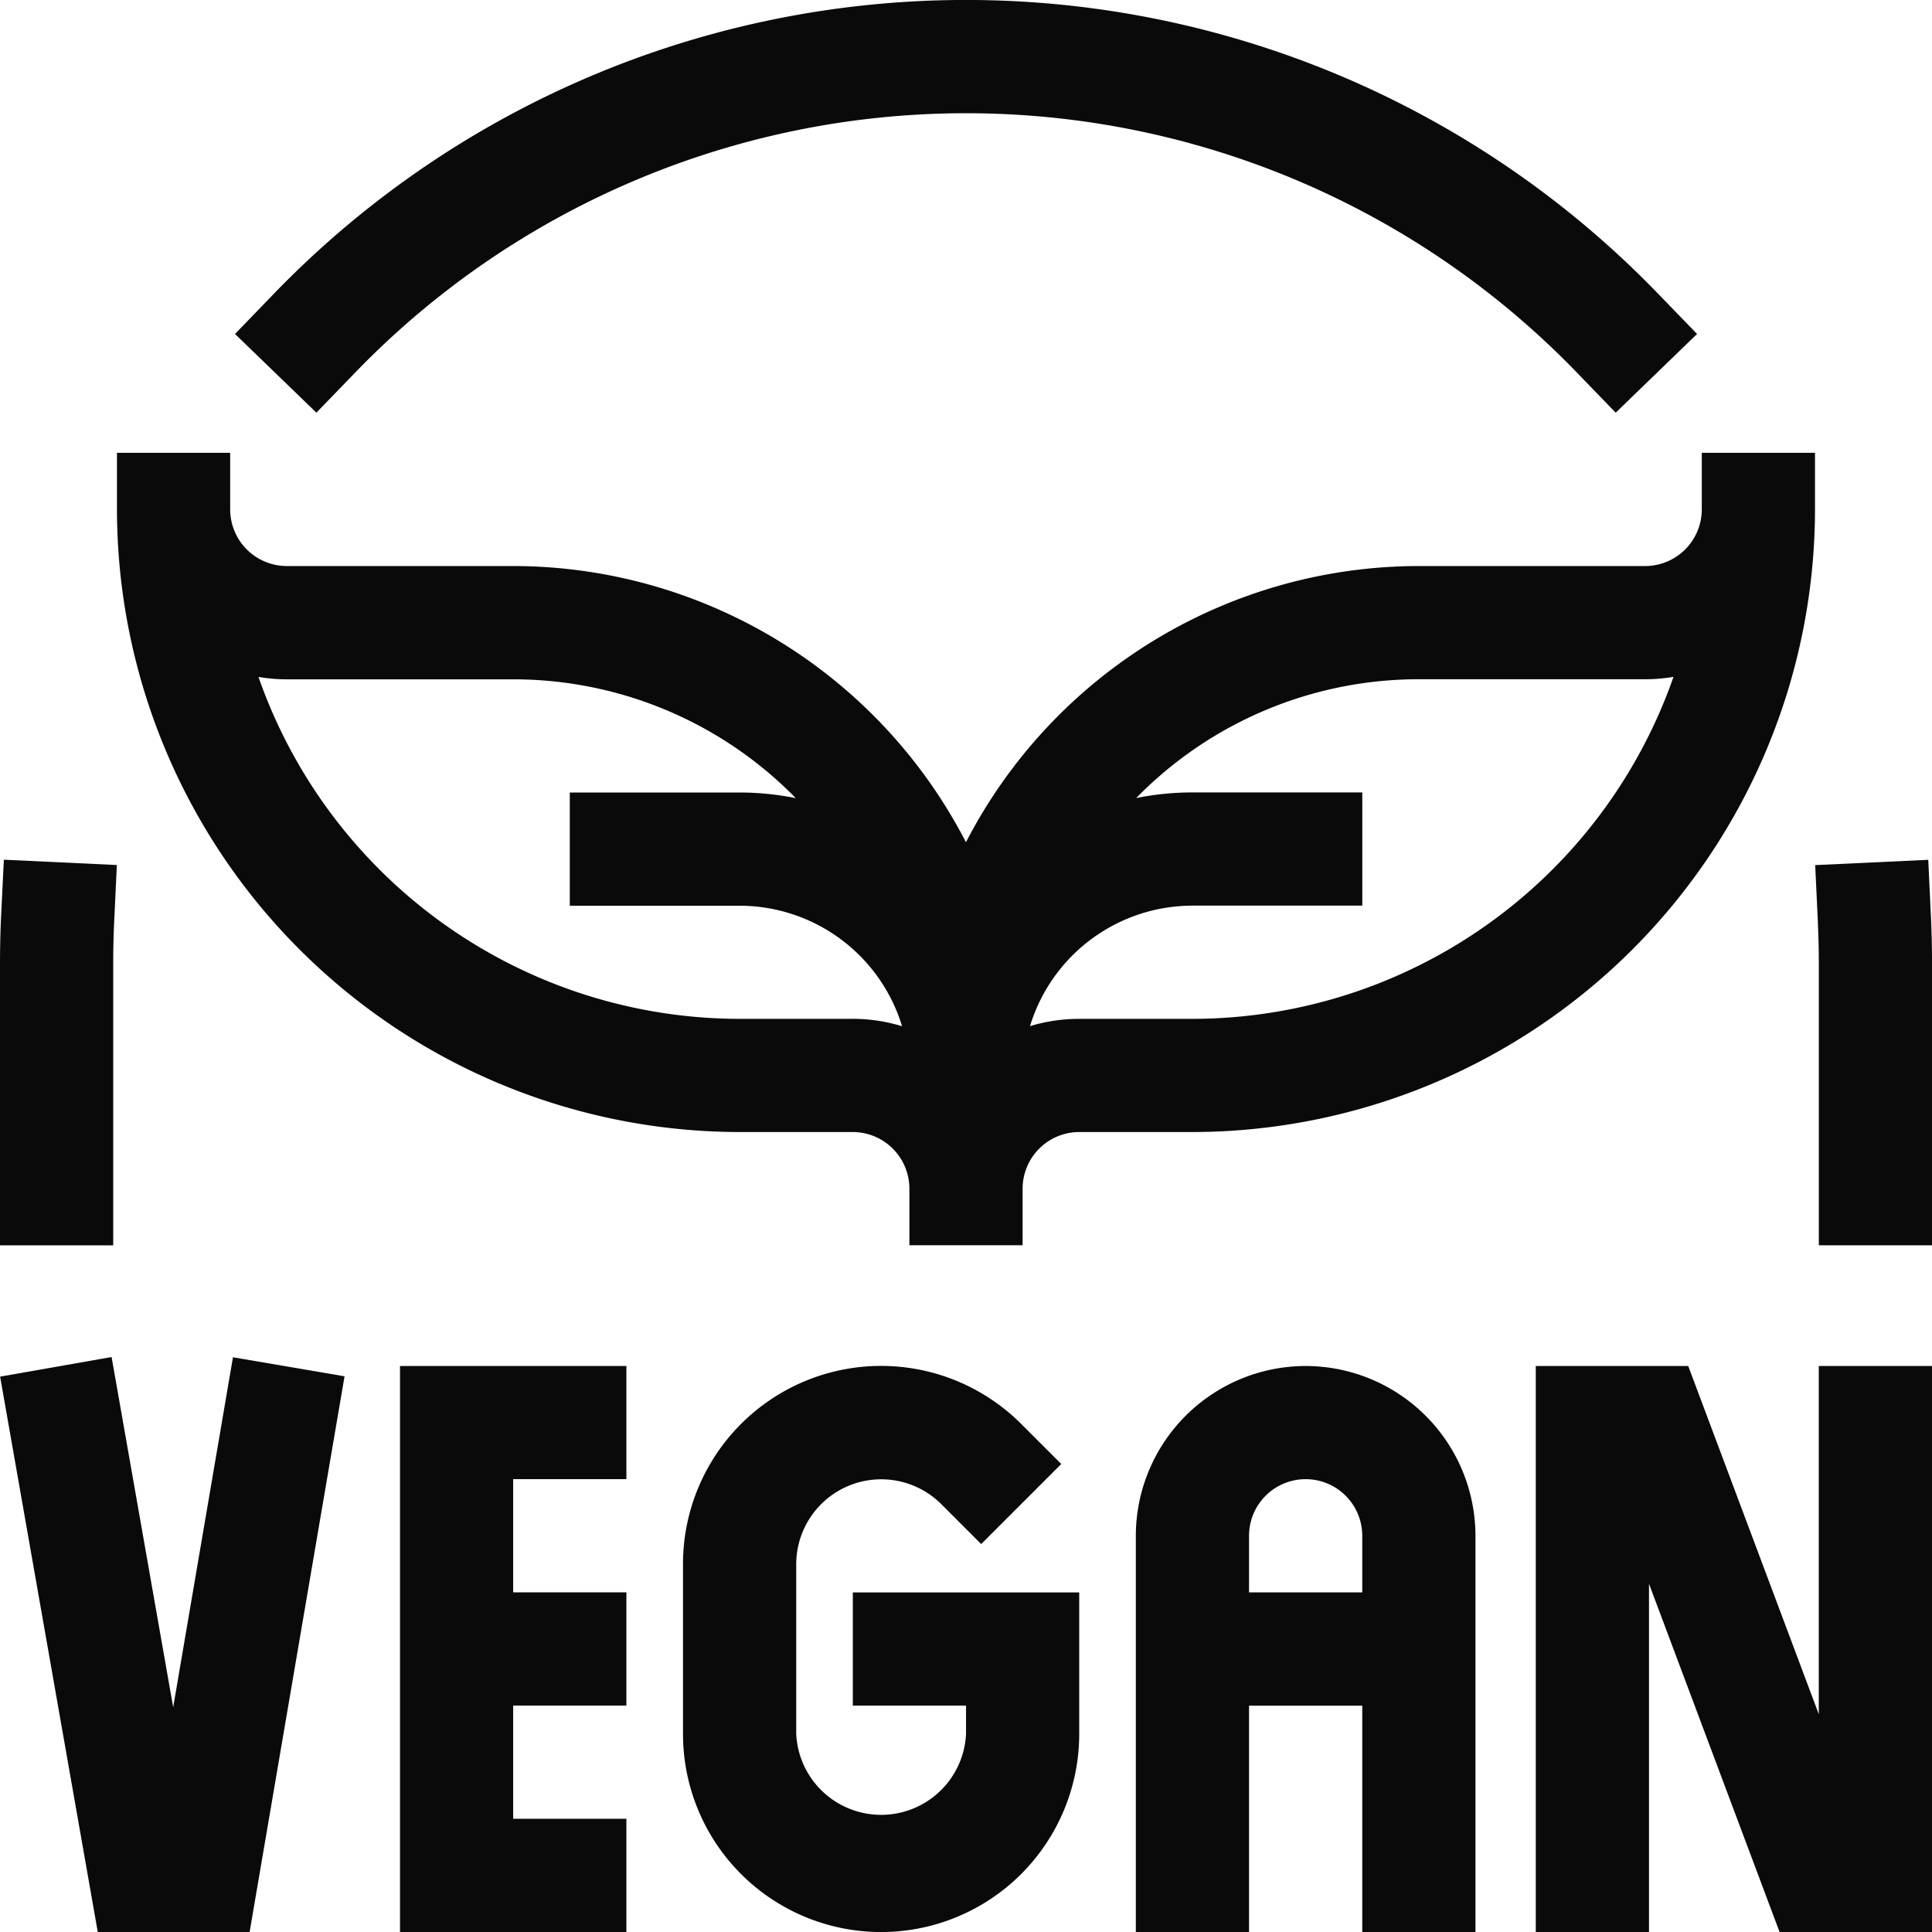
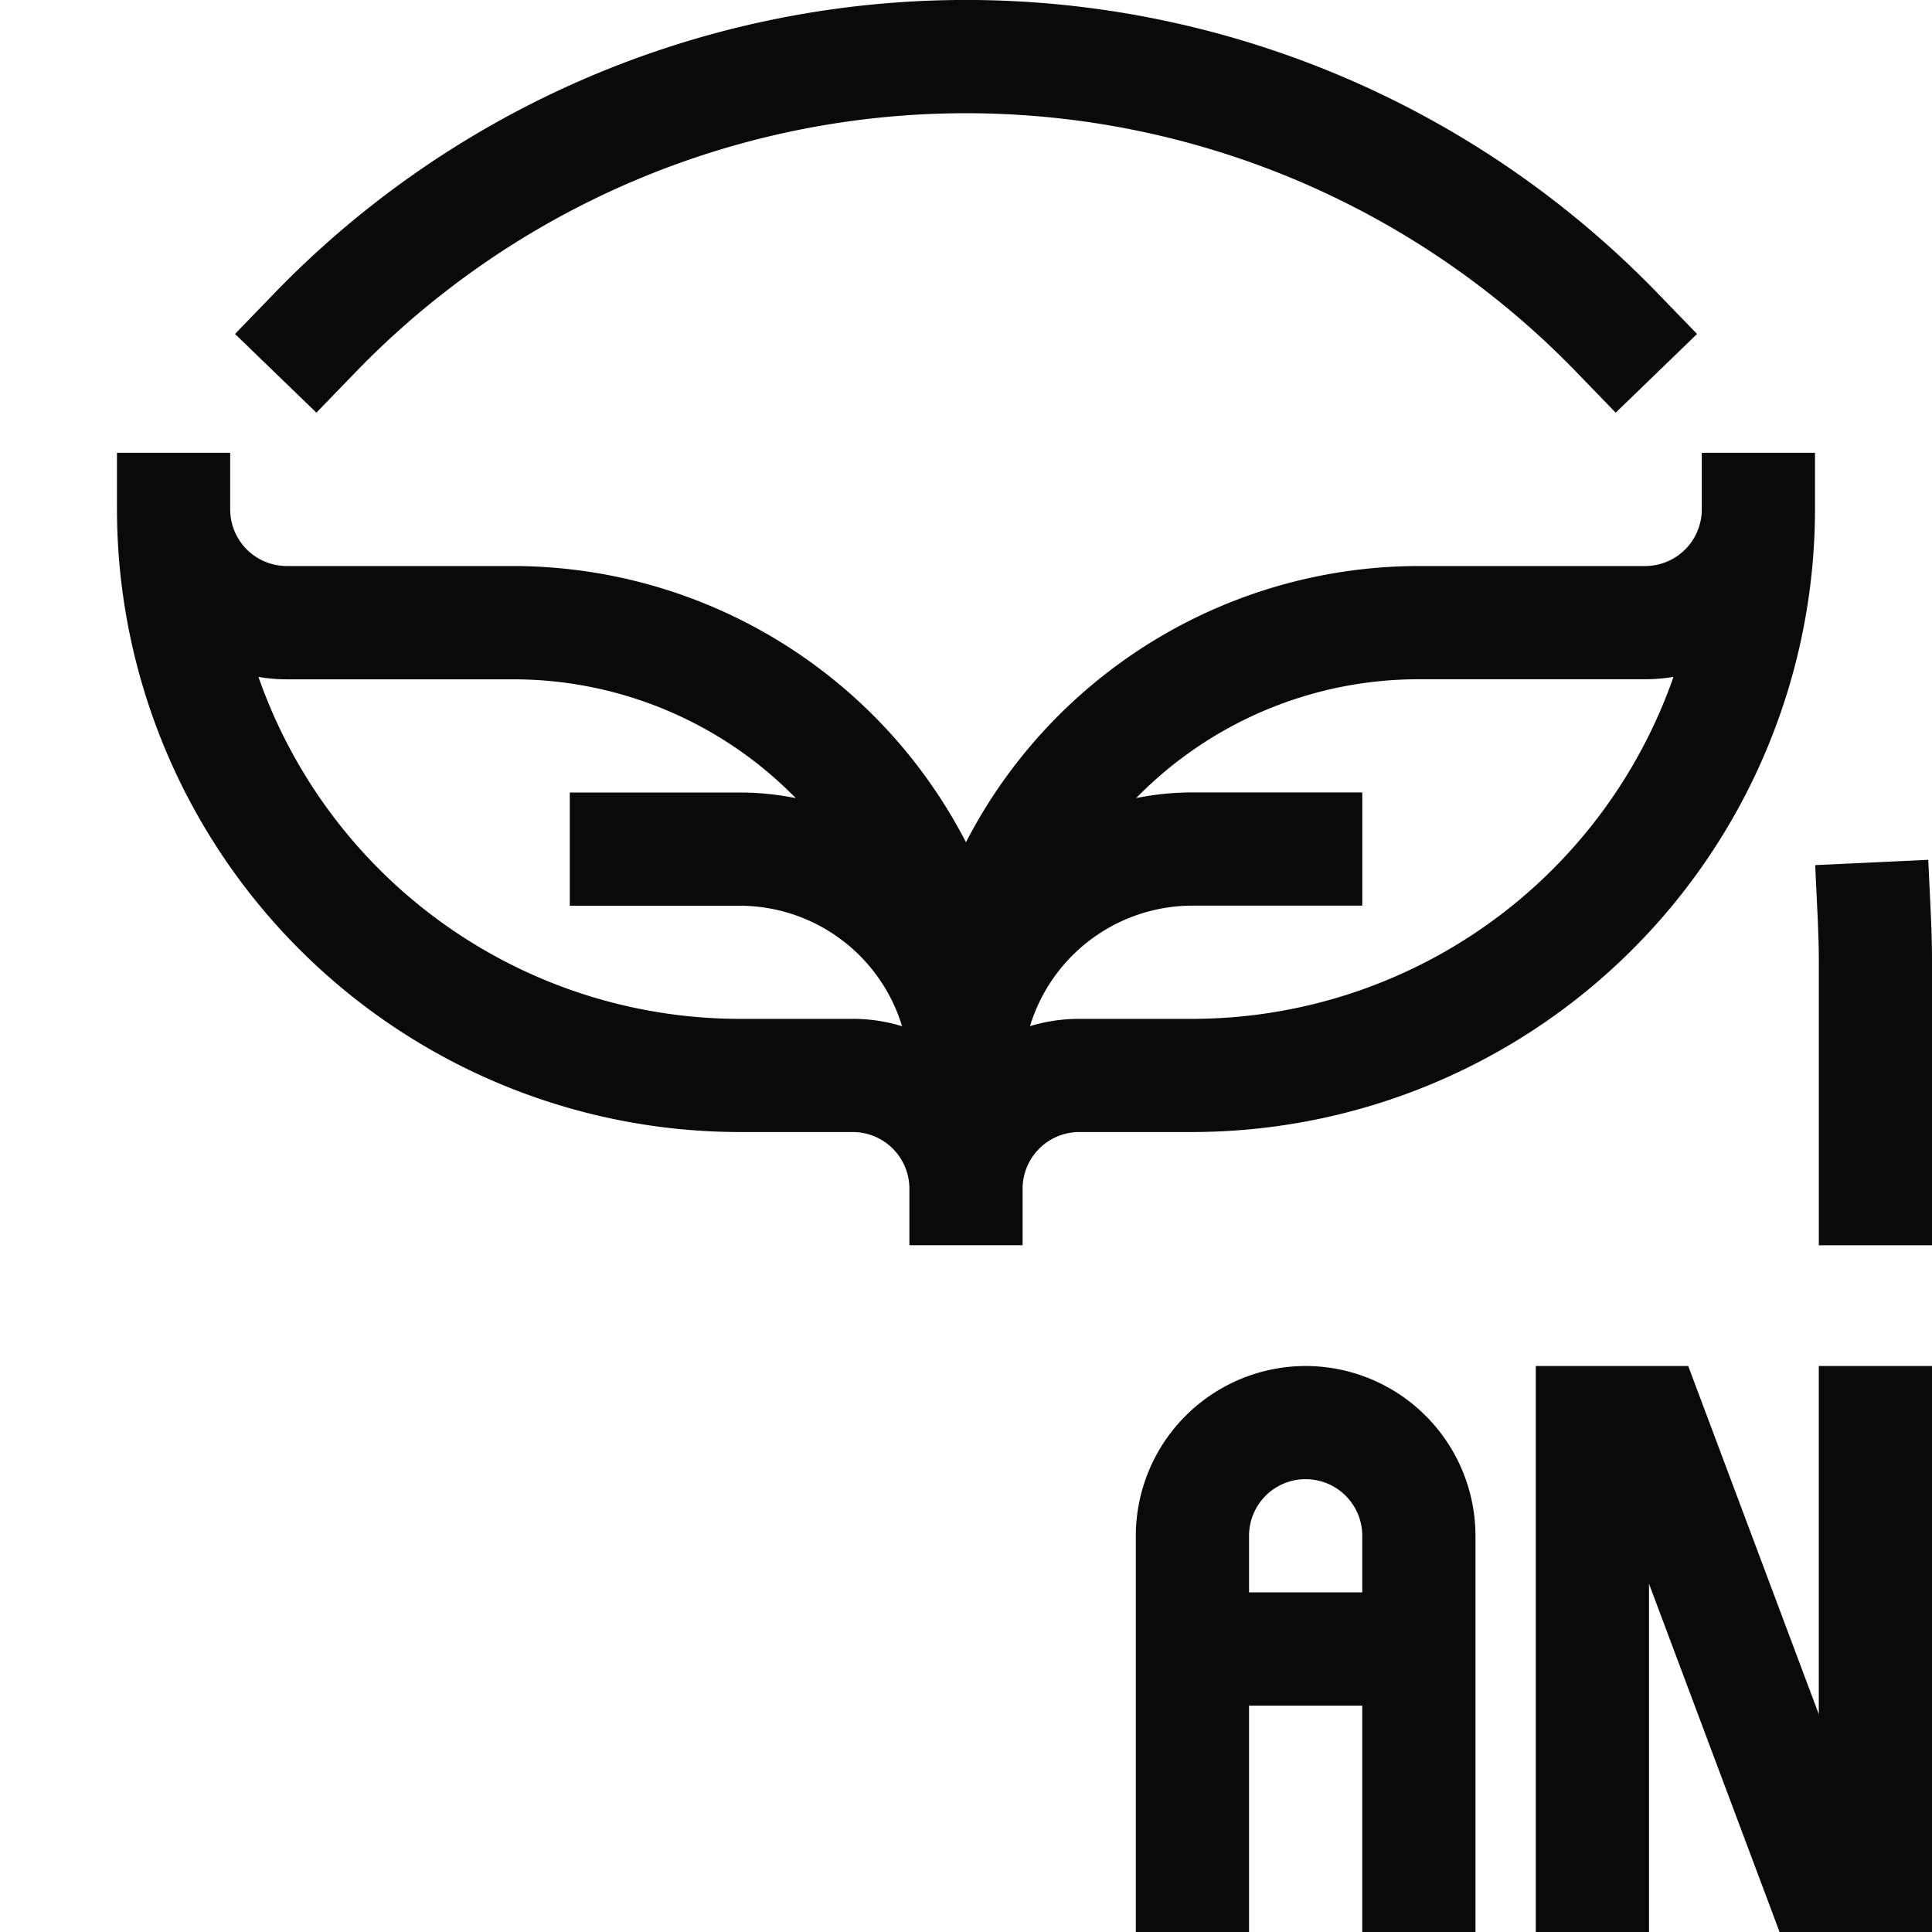
<svg xmlns="http://www.w3.org/2000/svg" viewBox="0 0 50 50" height="50" width="50" id="vegan_5334867">
-   <path fill="#0a0a0a" transform="translate(-0.026 -324.509)" d="M4.508,368.692l-1.594-9.063-2.885.507,2.527,14.373h3.93l2.457-14.381-2.888-.493Z" data-name="Path 26377" id="Path_26377" />
-   <path fill="#0a0a0a" transform="translate(-95.648 -326.648)" d="M106,376.648h5.859v-2.93h-2.93v-2.93h2.93v-2.93h-2.93v-2.93h2.93V362H106Z" data-name="Path 26378" id="Path_26378" />
-   <path fill="#0a0a0a" transform="translate(-163.324 -326.648)" d="M185.395,370.789h2.93v.732a2.2,2.2,0,0,1-4.395,0v-4.395a2.2,2.2,0,0,1,3.751-1.554l1.036,1.036,2.072-2.072-1.036-1.036A5.127,5.127,0,0,0,181,367.113v4.409a5.127,5.127,0,0,0,10.254,0v-3.662h-5.859Z" data-name="Path 26379" id="Path_26379" />
  <path fill="#0a0a0a" transform="translate(-271.605 -326.648)" d="M305.395,362A4.4,4.4,0,0,0,301,366.395v10.254h2.93v-5.859h2.93v5.859h2.93V366.395A4.4,4.4,0,0,0,305.395,362Zm-1.465,5.859v-1.465a1.465,1.465,0,0,1,2.93,0v1.465Z" data-name="Path 26380" id="Path_26380" />
  <path fill="#0a0a0a" transform="translate(-367.254 -326.648)" d="M414.324,371.012,410.945,362H407v14.648h2.93v-9.012l3.379,9.012h3.945V362h-2.93Z" data-name="Path 26381" id="Path_26381" />
  <path fill="#0a0a0a" transform="translate(-27.973 -108.281)" d="M74.945,121.465V120h-2.93v1.465a1.467,1.467,0,0,1-1.465,1.465H64.691a13.2,13.2,0,0,0-11.719,7.148,13.2,13.2,0,0,0-11.719-7.148H35.395a1.467,1.467,0,0,1-1.465-1.465V120H31v1.465a16.132,16.132,0,0,0,16.113,16.113h2.93a1.467,1.467,0,0,1,1.465,1.465v1.465h2.93v-1.465a1.467,1.467,0,0,1,1.465-1.465h2.93A16.132,16.132,0,0,0,74.945,121.465Zm-24.9,13.184h-2.93A13.206,13.206,0,0,1,34.662,125.8a4.4,4.4,0,0,0,.733.062h5.859a10.223,10.223,0,0,1,7.314,3.075,7.333,7.333,0,0,0-1.455-.146H42.719v2.93h4.395a4.4,4.4,0,0,1,4.205,3.119A4.382,4.382,0,0,0,50.043,134.648Zm4.584.189a4.4,4.4,0,0,1,4.205-3.119h4.395v-2.93H58.832a7.333,7.333,0,0,0-1.455.146,10.223,10.223,0,0,1,7.314-3.075h5.859a4.4,4.4,0,0,0,.733-.062,13.206,13.206,0,0,1-12.451,8.851H55.9A4.382,4.382,0,0,0,54.627,134.838Z" data-name="Path 26382" id="Path_26382" />
-   <path fill="#0a0a0a" transform="translate(0 -205.585)" d="M2.93,230.487c0-.349.008-.7.025-1.052l.069-1.463L.1,227.834.028,229.3c-.018.395-.028.795-.028,1.19v7.324H2.93Z" data-name="Path 26383" id="Path_26383" />
  <path fill="#0a0a0a" transform="translate(-56.193)" d="M65.4,9.627a21.973,21.973,0,0,1,31.588,0l1.019,1.053,2.106-2.037L99.093,7.59a24.9,24.9,0,0,0-35.8,0L62.275,8.643l2.106,2.037Z" data-name="Path 26384" id="Path_26384" />
  <path fill="#0a0a0a" transform="translate(-434.066 -205.585)" d="M484.038,229.3l-.069-1.463-2.926.137.069,1.463c.016.349.025.7.025,1.052v7.324h2.93v-7.324C484.066,230.092,484.057,229.692,484.038,229.3Z" data-name="Path 26385" id="Path_26385" />
</svg>